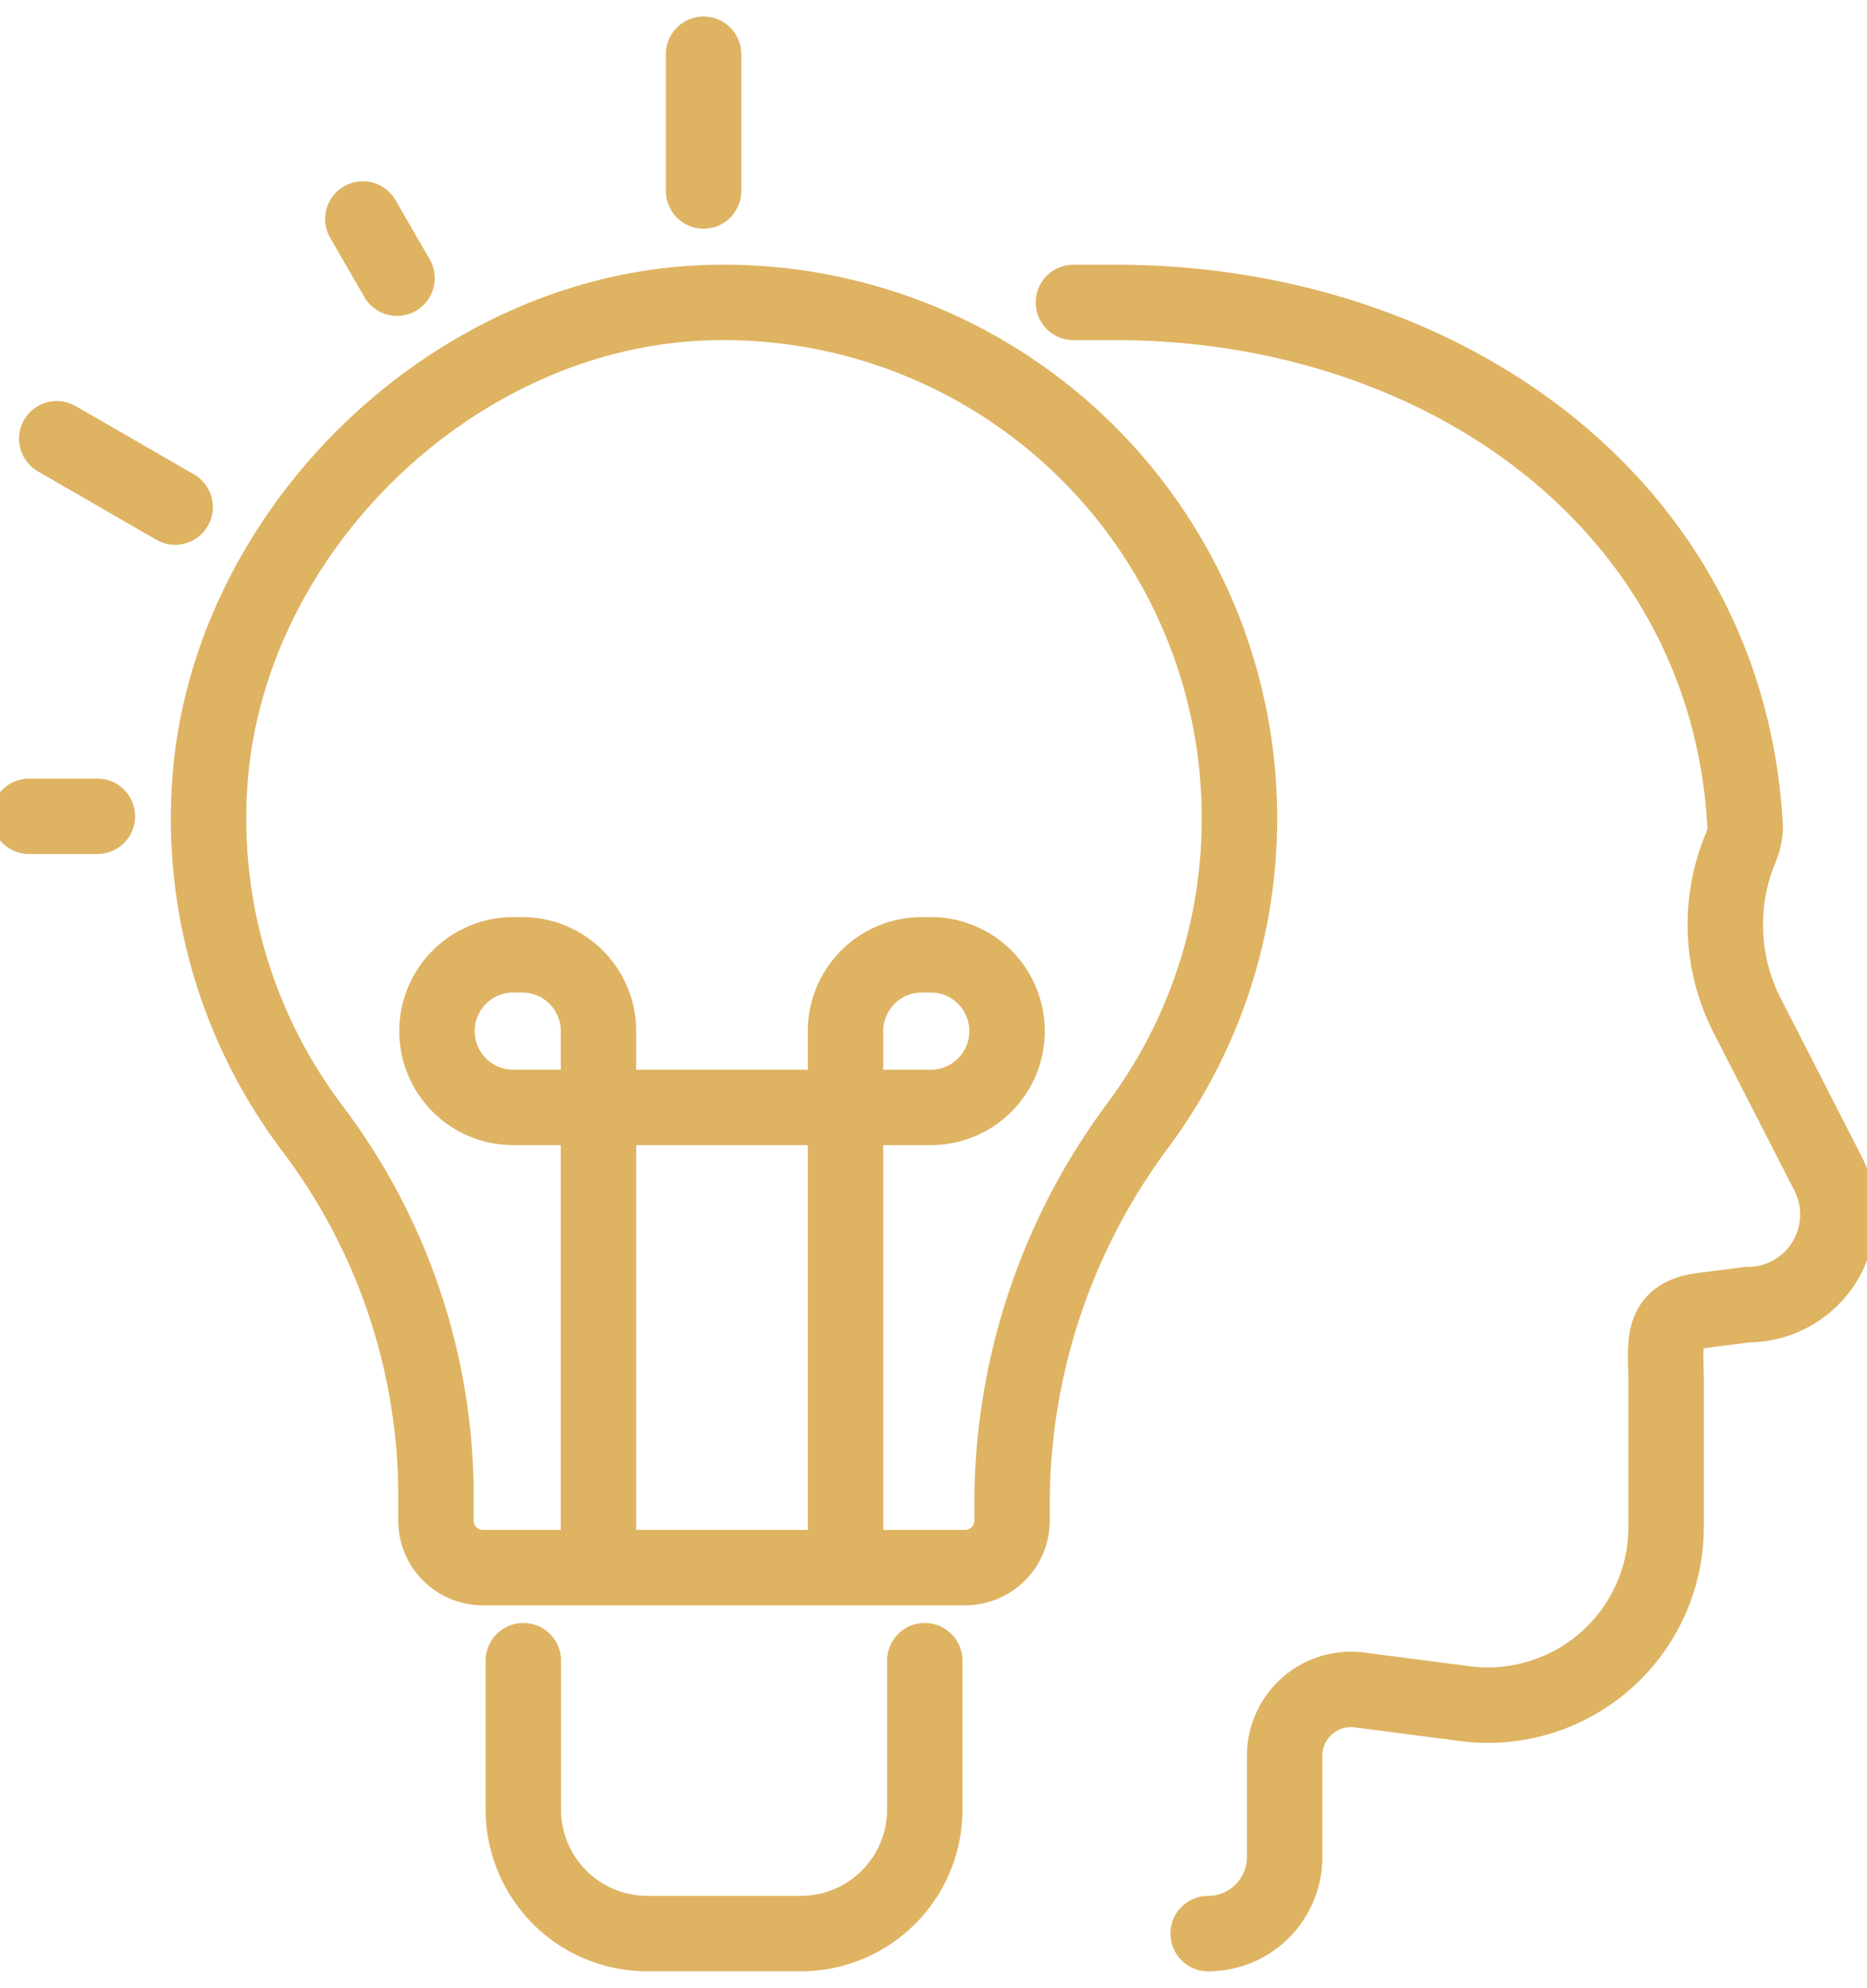
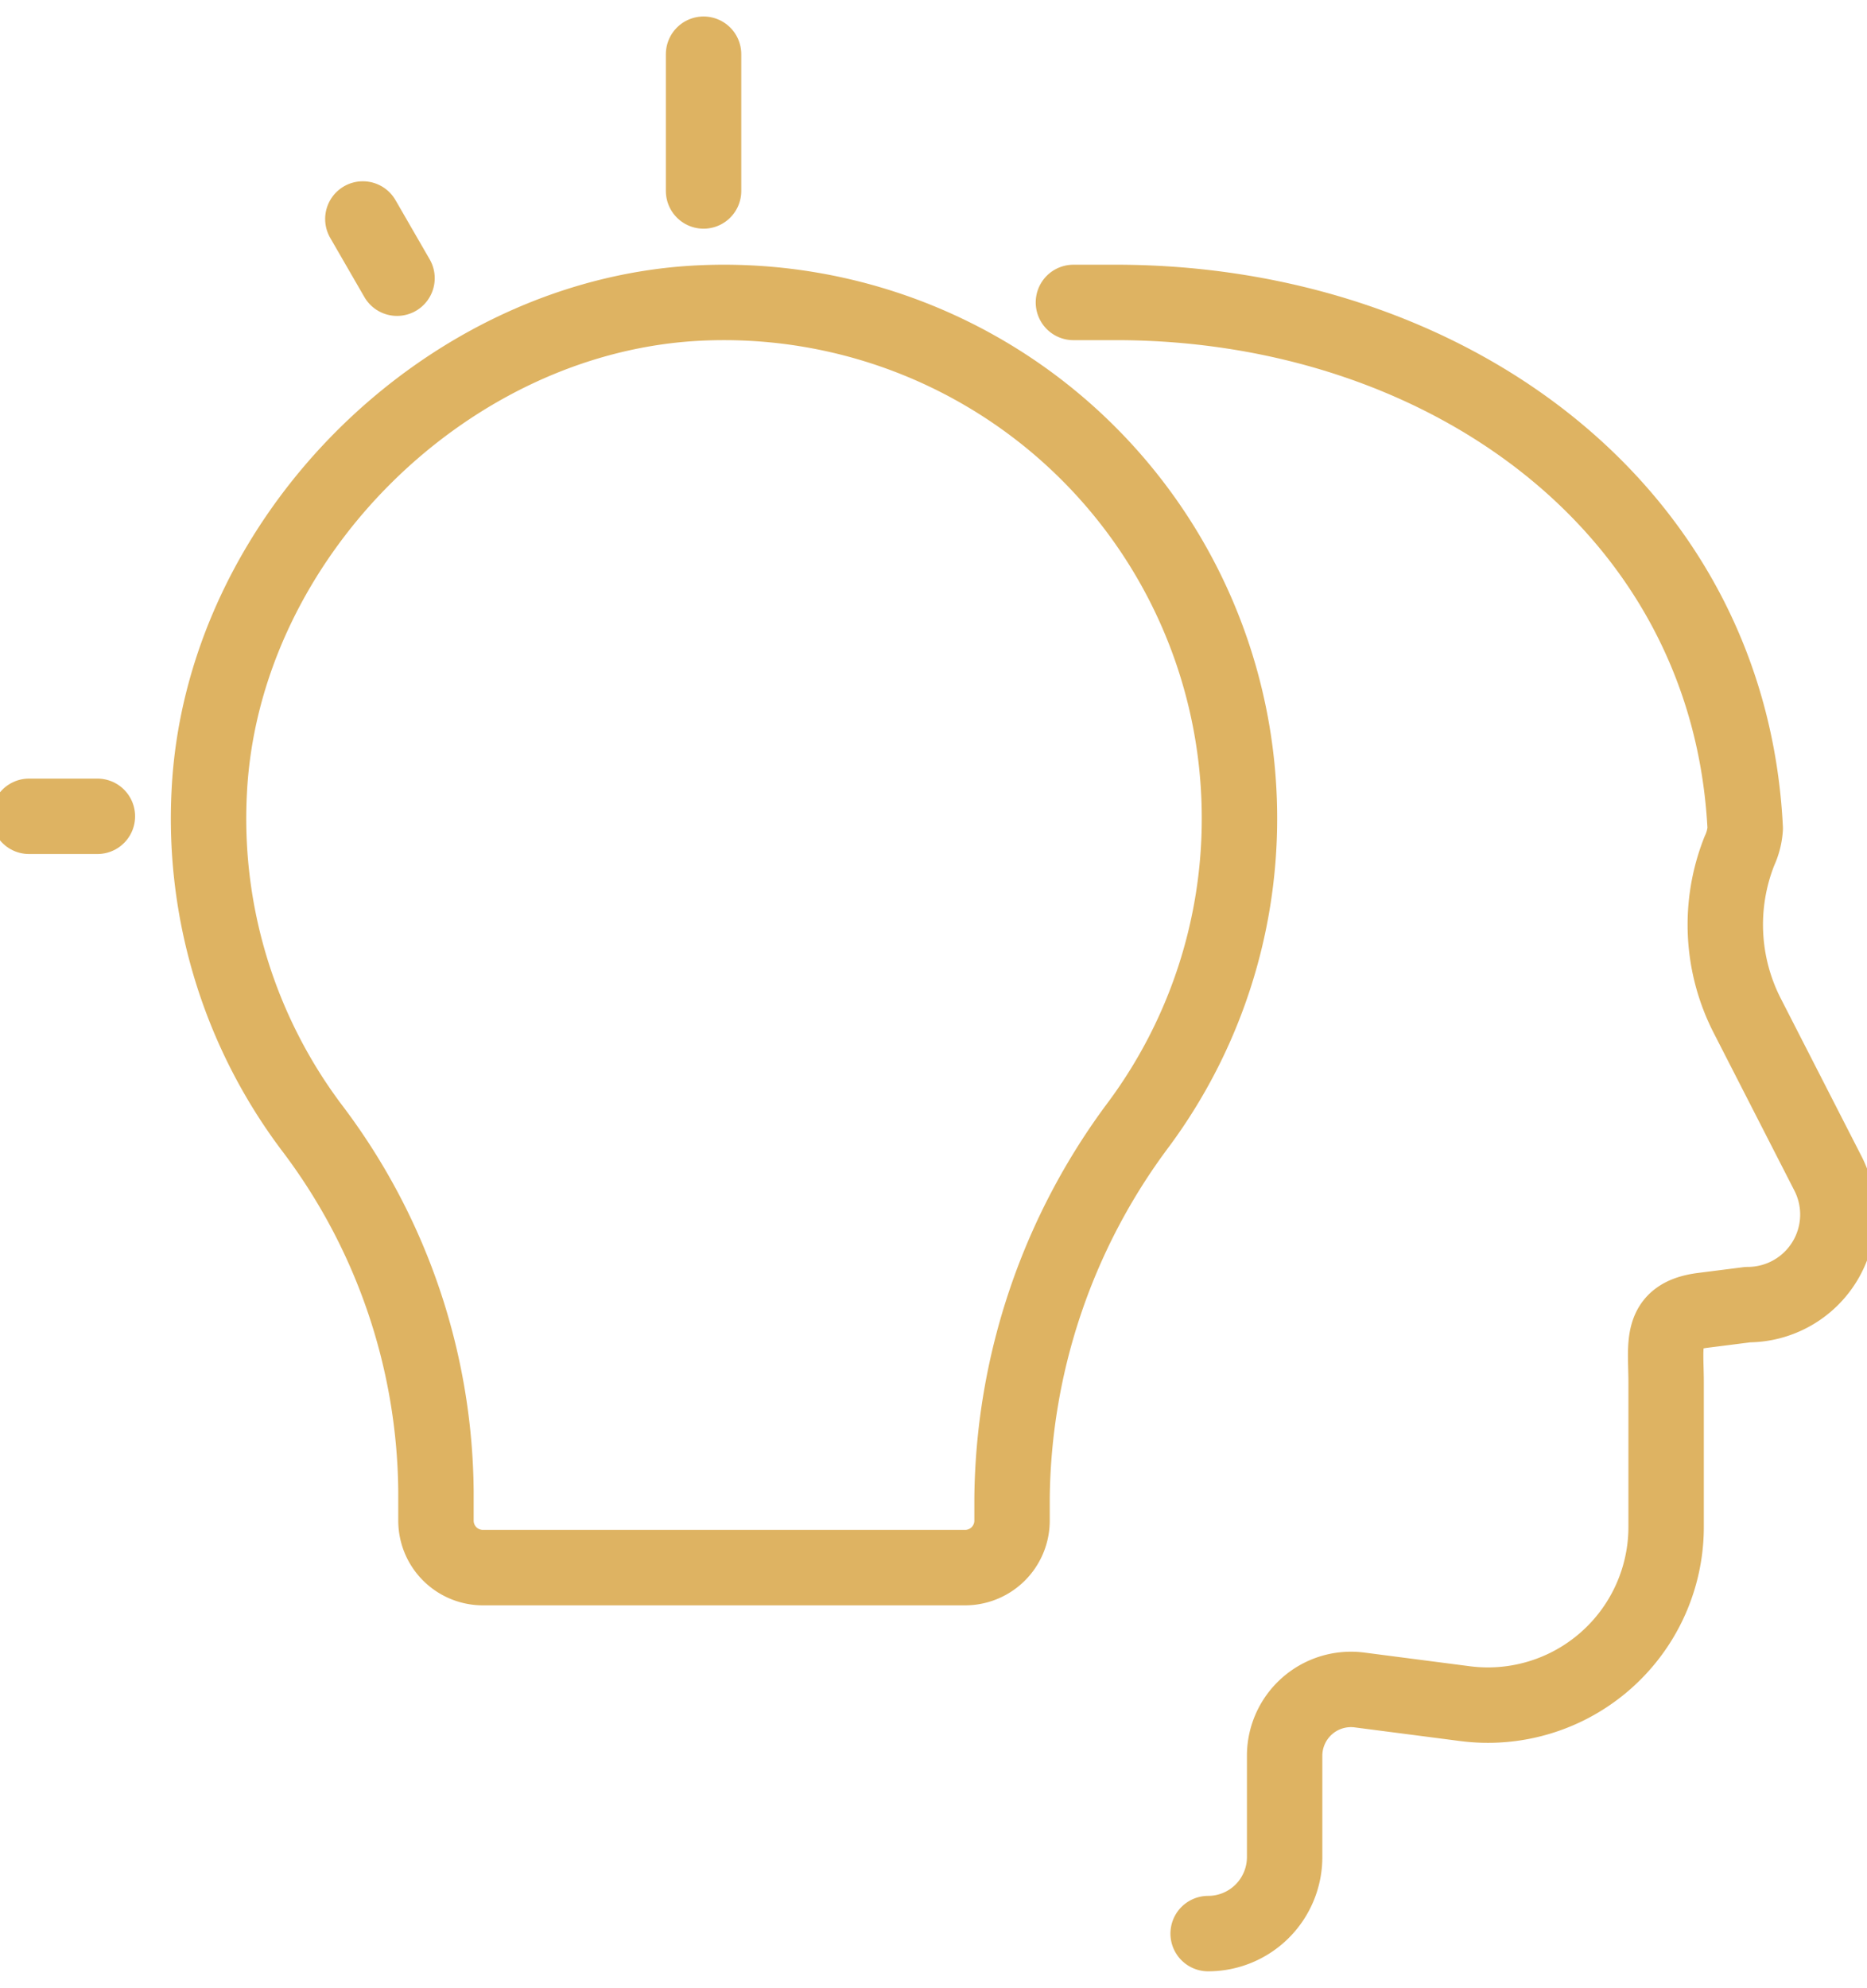
<svg xmlns="http://www.w3.org/2000/svg" height="79.056" viewBox="0 0 74.28 79.056" width="74.28">
  <clipPath id="a">
    <path d="m0-1h74.28v79.056h-74.28z" />
  </clipPath>
  <g style="clip-path:url(#a);fill:none;stroke:#deb362;stroke-linecap:round;stroke-linejoin:round;stroke-width:3" transform="translate(0 1)">
    <path d="m134.7 98.272a3.043 3.043 0 0 0 3.043-3.043v-4.029a2.639 2.639 0 0 1 2.978-2.617l4.2.544a7.09 7.09 0 0 0 8-7.031v-5.73c0-1.556-.294-2.665 1.469-2.882l1.78-.226a3.584 3.584 0 0 0 3.185-5.227l-3.2-6.251a7.939 7.939 0 0 1 -.319-6.563 2.515 2.515 0 0 0 .232-.9c-.634-12.805-11.968-20.876-24.94-20.917h-1.788" transform="translate(-86.633 -22.372)" />
    <path d="m66.148 53.907a20.508 20.508 0 0 0 -21.321-20.491c-10.144.392-19.166 9.31-19.667 19.45a20.44 20.44 0 0 0 4.055 13.321 24.243 24.243 0 0 1 4.965 14.507v1.154a1.868 1.868 0 0 0 1.868 1.869h19.186a1.869 1.869 0 0 0 1.866-1.869v-.848a25.2 25.2 0 0 1 5.054-14.935 20.415 20.415 0 0 0 3.994-12.158z" transform="translate(-16.835 -22.372)" />
-     <path d="m79.029 196.995v5.921a4.933 4.933 0 0 1 -4.933 4.933h-6.106a4.933 4.933 0 0 1 -4.933-4.933v-5.921" transform="translate(-42.236 -131.949)" />
-     <path d="m68.908 136.072v-21.063a3.035 3.035 0 0 1 3.035-3.035h.357a3.035 3.035 0 1 1 0 6.07h-16.611a3.035 3.035 0 0 1 0-6.07h.356a3.035 3.035 0 0 1 3.035 3.035v21.063" transform="translate(-35.268 -75.001)" />
    <path d="m0 5.439v-5.439" transform="translate(27.992 1.156)" />
    <path d="m1.36 2.355-1.36-2.355" transform="translate(14.436 7.709)" />
-     <path d="m4.711 2.719-4.711-2.719" transform="translate(2.258 16.448)" />
    <path d="m2.719 0h-2.719" transform="translate(1.156 31.465)" />
  </g>
</svg>